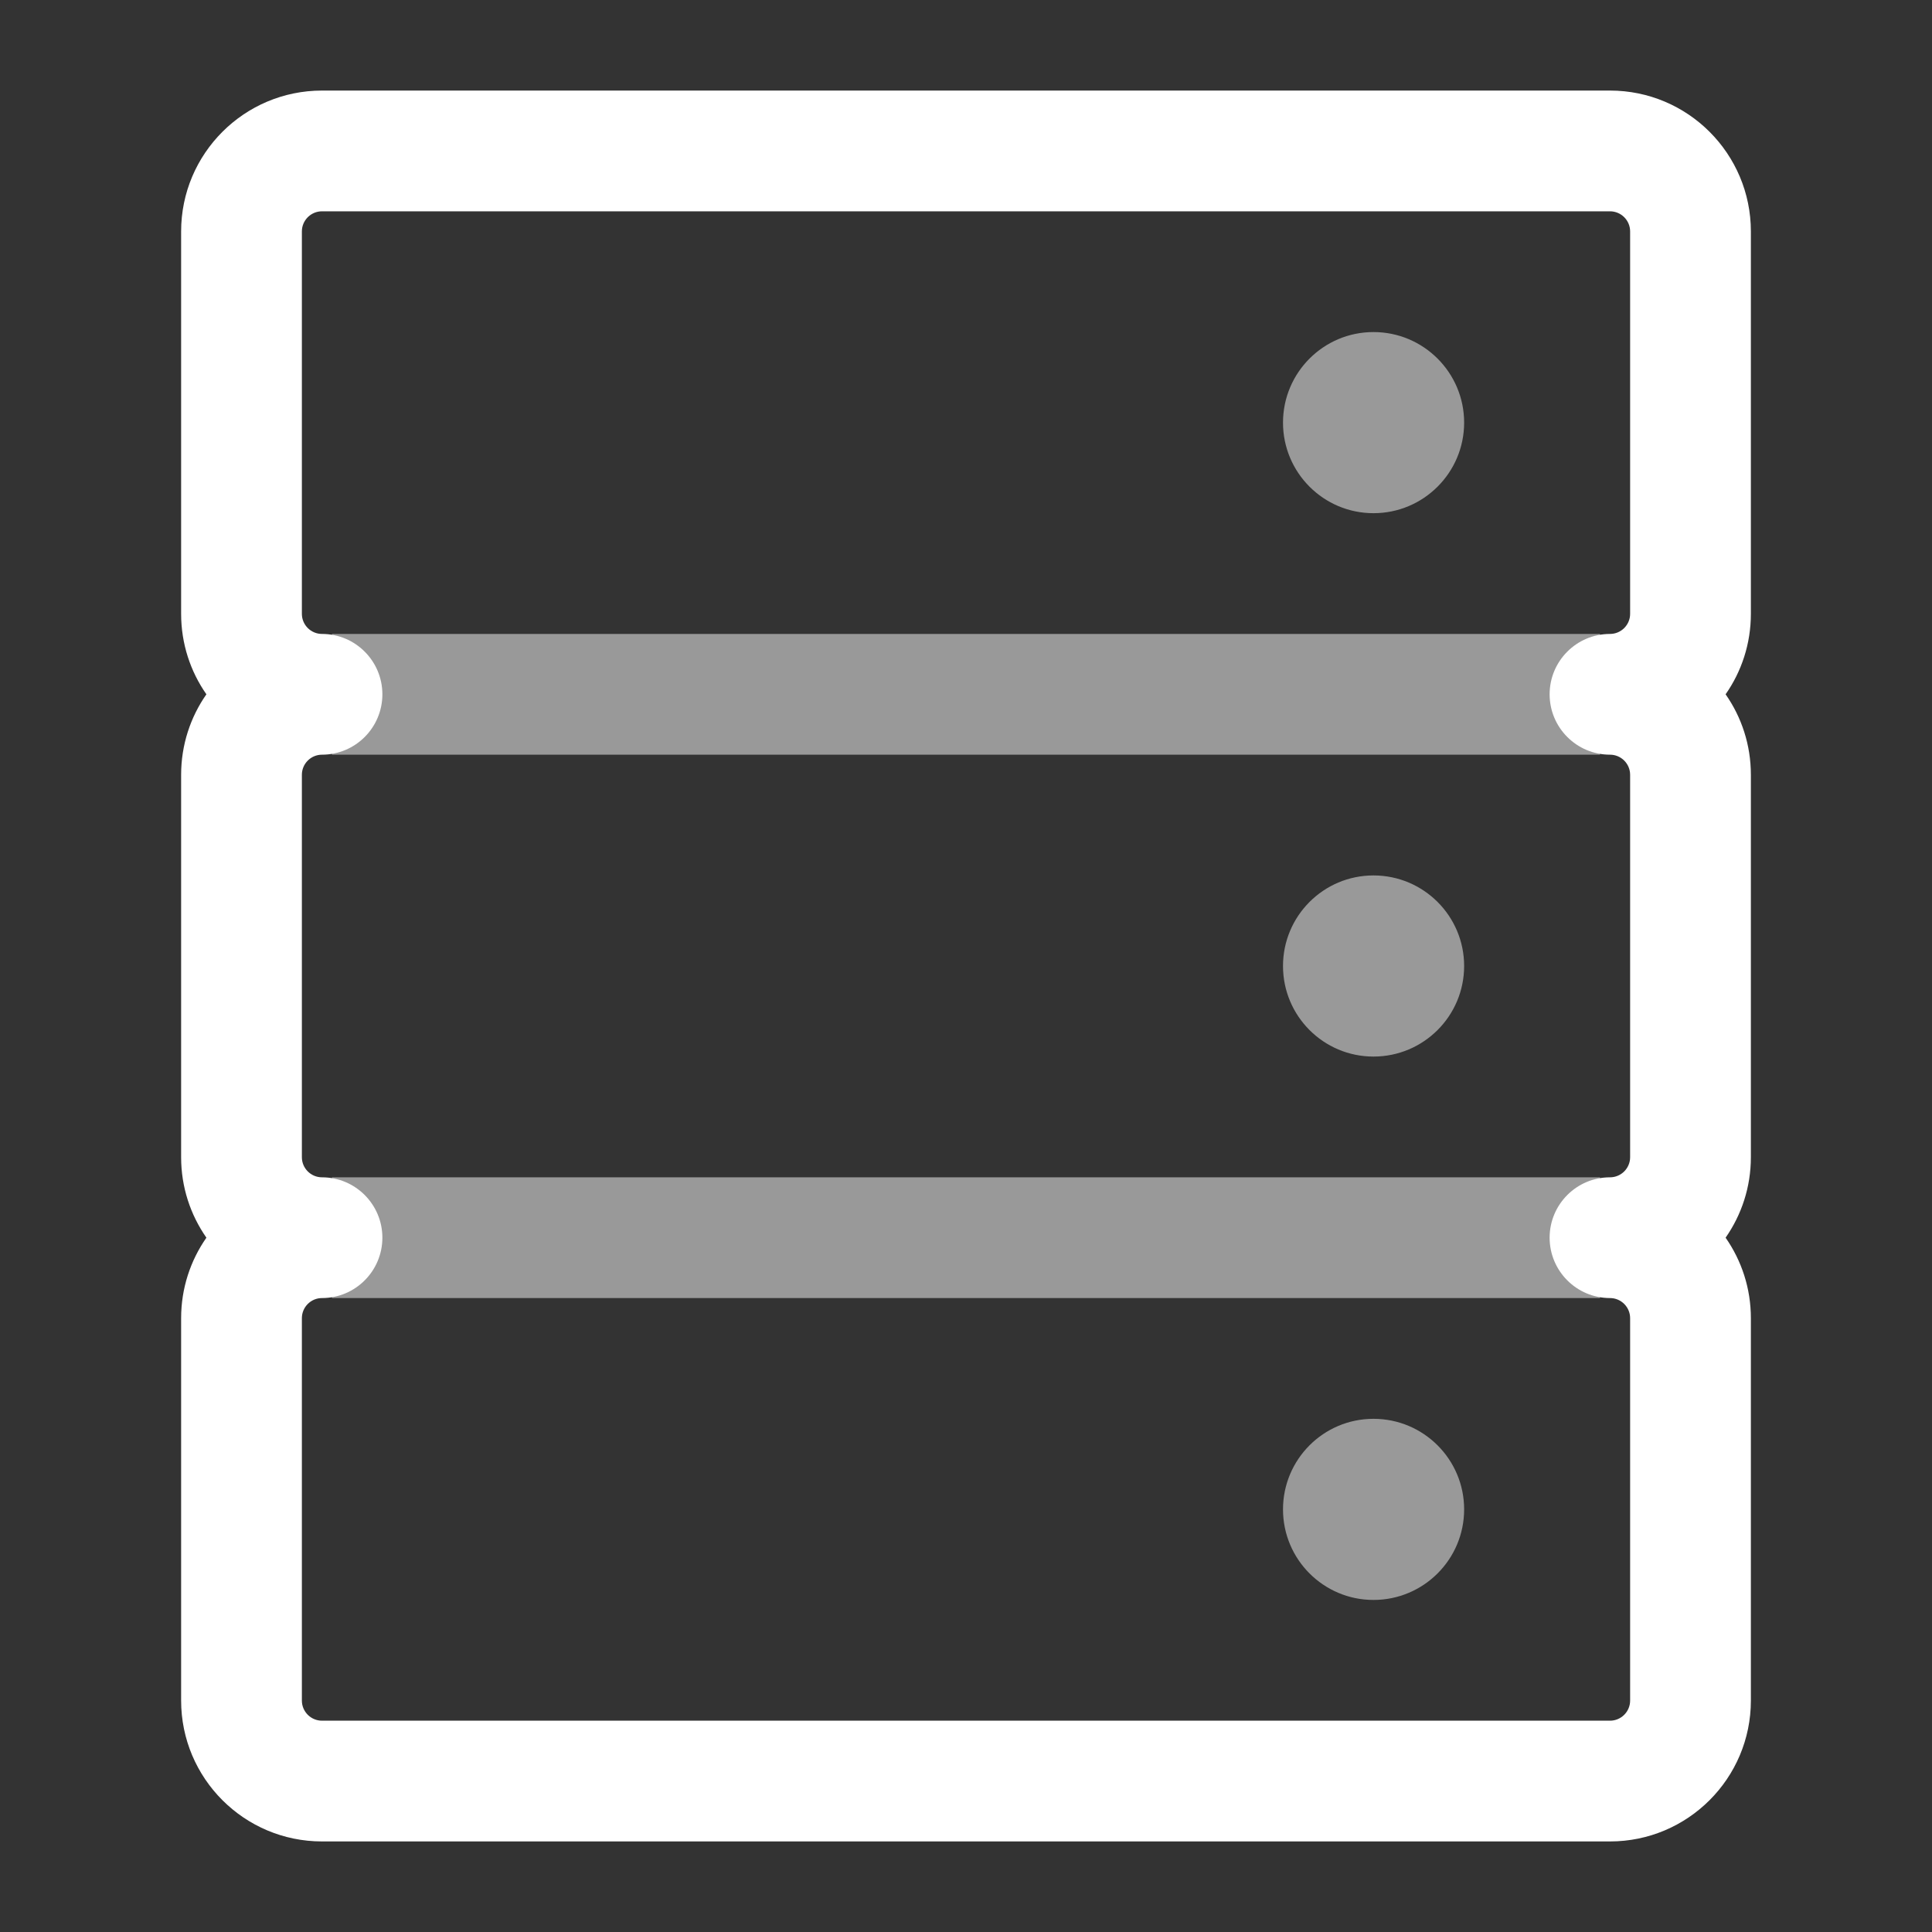
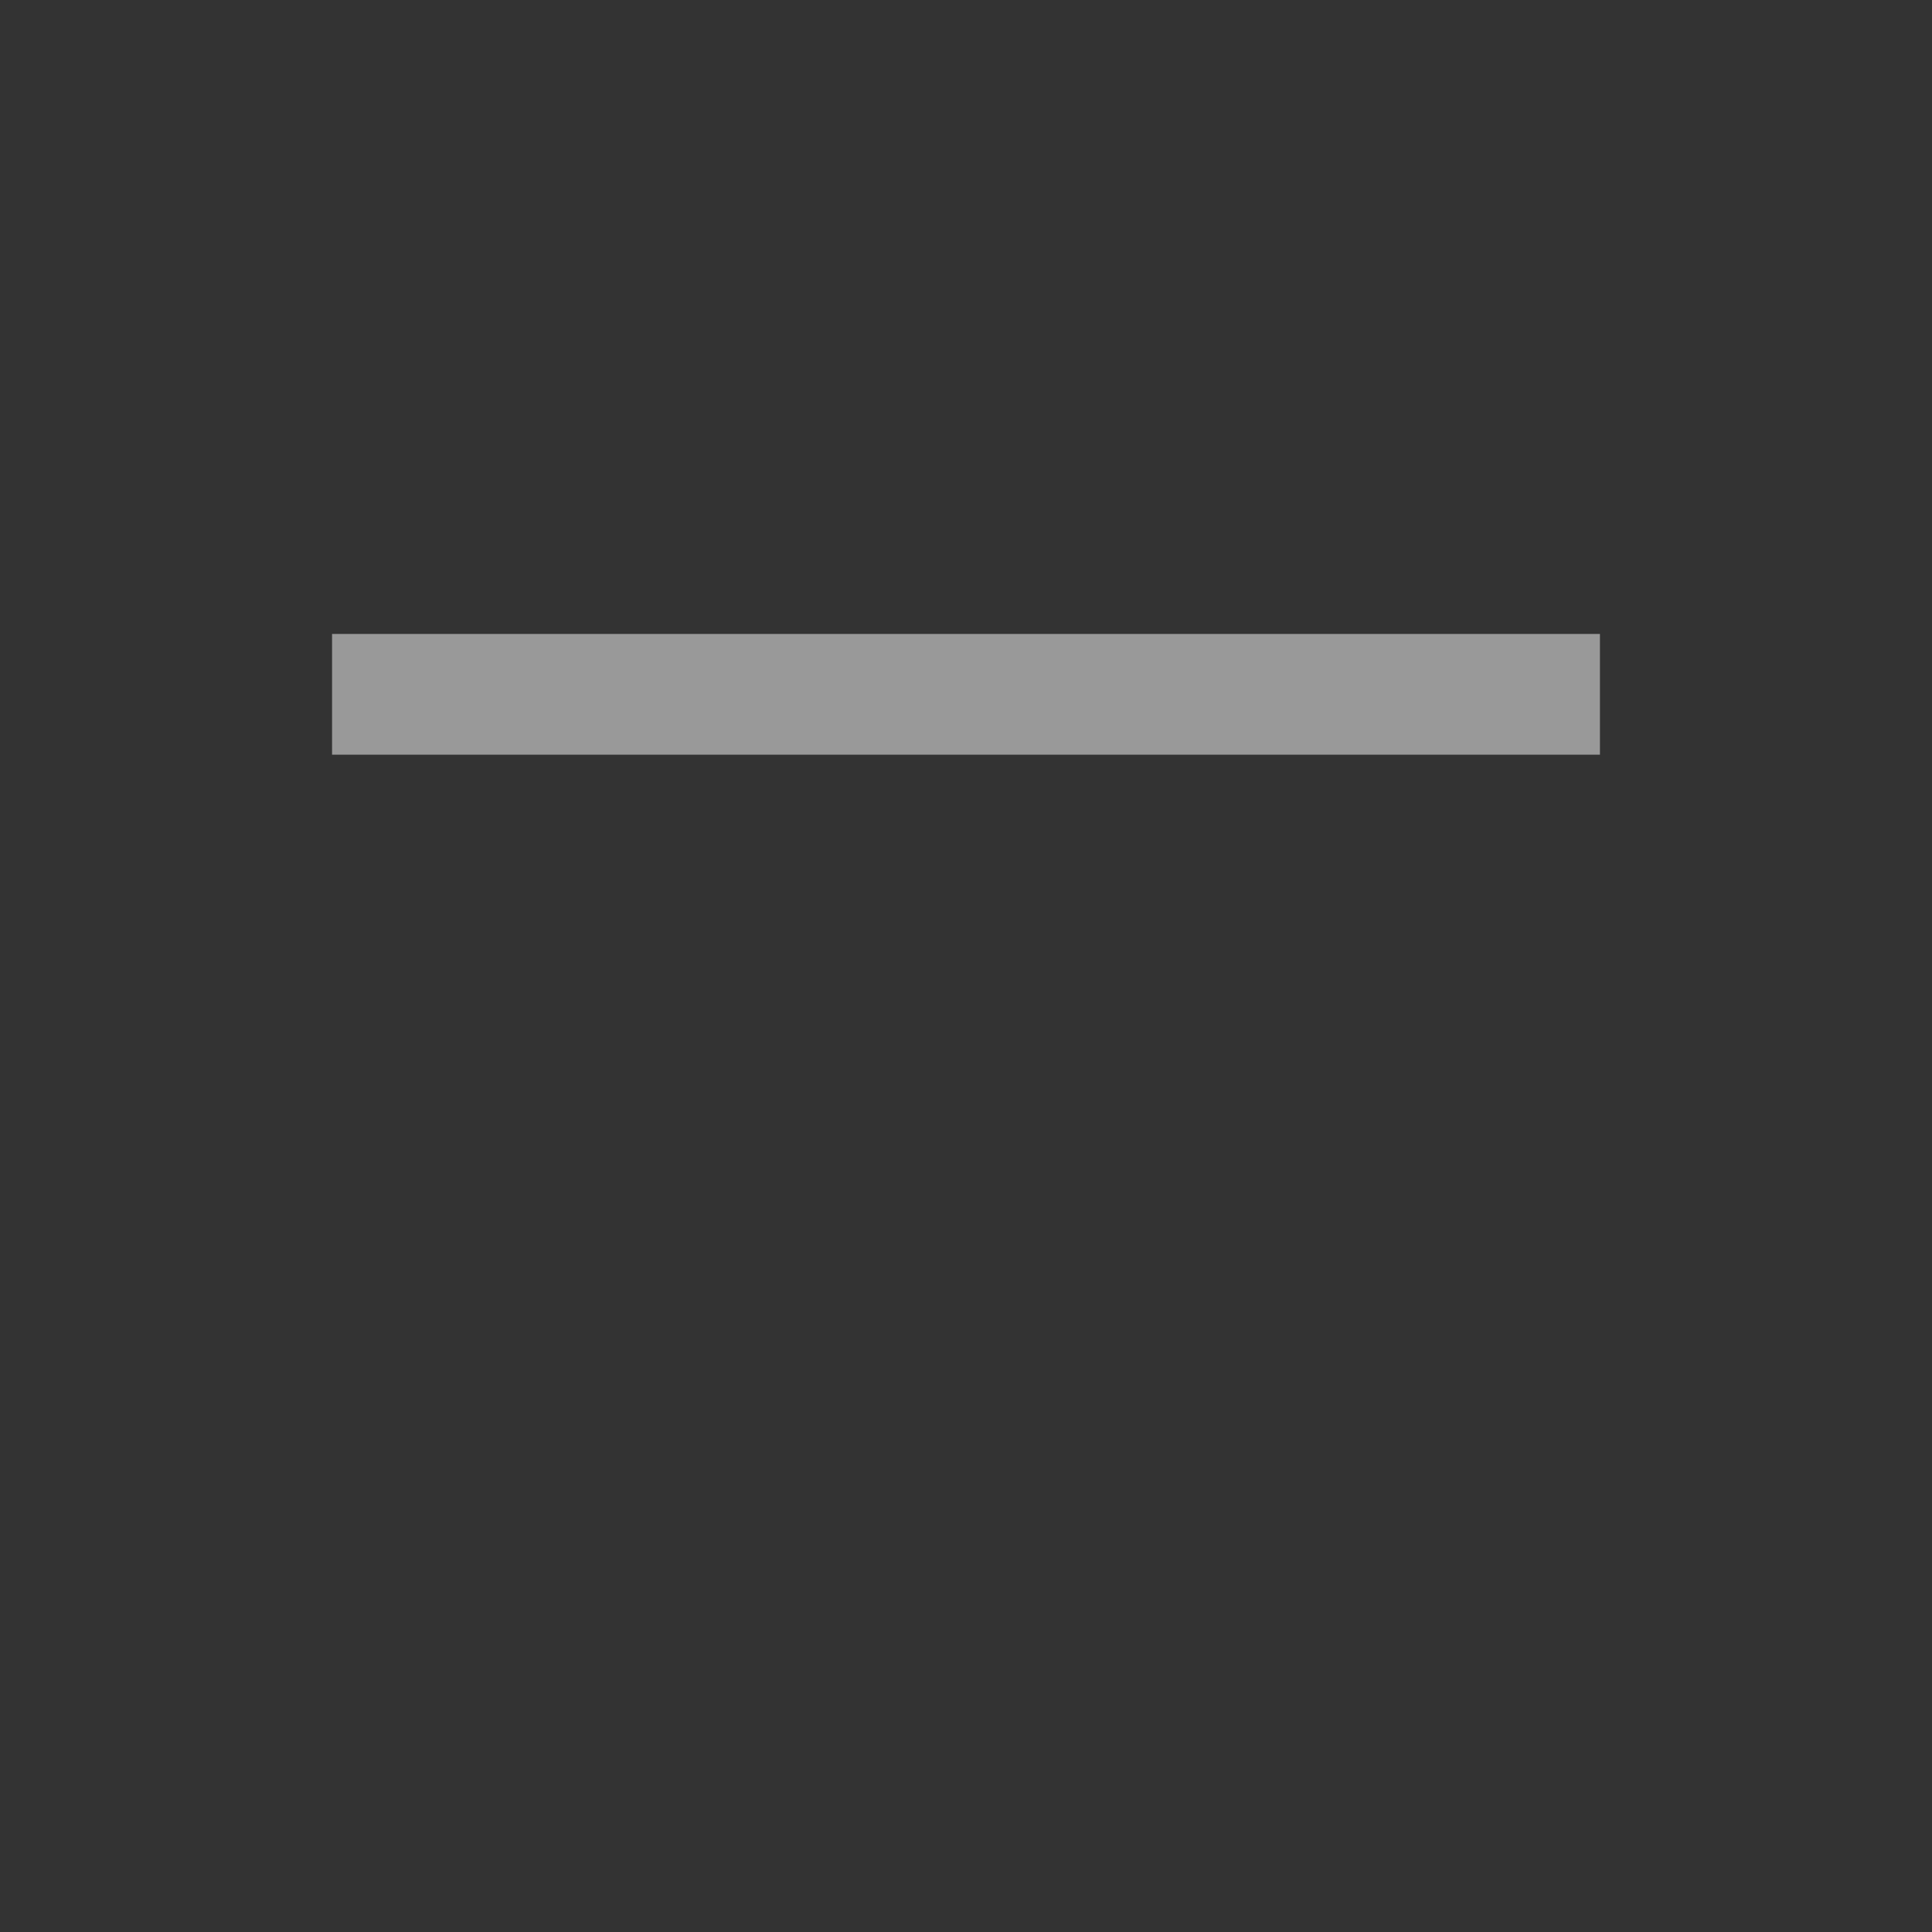
<svg xmlns="http://www.w3.org/2000/svg" width="24" height="24" viewBox="0 0 24 24" fill="none">
  <rect x="0" y="0" width="24" height="24" fill="#333333" stroke="none" />
-   <path fill-rule="evenodd" clip-rule="evenodd" d="M2.25 2.875C2.25 1.909 3.034 1.125 4 1.125H20C20.966 1.125 21.75 1.909 21.75 2.875V7.625C21.75 7.997 21.634 8.342 21.436 8.625C21.634 8.908 21.75 9.253 21.75 9.625V14.375C21.75 14.747 21.634 15.091 21.436 15.375C21.634 15.659 21.75 16.003 21.75 16.375V21.125C21.75 22.091 20.966 22.875 20 22.875H4C3.034 22.875 2.25 22.091 2.25 21.125V16.375C2.25 16.003 2.366 15.659 2.564 15.375C2.366 15.091 2.25 14.747 2.25 14.375V9.625C2.25 9.253 2.366 8.908 2.564 8.625C2.366 8.342 2.25 7.997 2.25 7.625V2.875ZM4 7.875C3.862 7.875 3.75 7.763 3.75 7.625V2.875C3.75 2.737 3.862 2.625 4 2.625H20C20.138 2.625 20.25 2.737 20.25 2.875V7.625C20.25 7.763 20.138 7.875 20 7.875C19.586 7.875 19.25 8.211 19.25 8.625C19.25 9.039 19.586 9.375 20 9.375C20.138 9.375 20.25 9.487 20.25 9.625V14.375C20.25 14.513 20.138 14.625 20 14.625C19.586 14.625 19.25 14.961 19.25 15.375C19.25 15.789 19.586 16.125 20 16.125C20.138 16.125 20.25 16.237 20.25 16.375V21.125C20.25 21.263 20.138 21.375 20 21.375H4C3.862 21.375 3.75 21.263 3.75 21.125V16.375C3.75 16.237 3.862 16.125 4 16.125C4.414 16.125 4.75 15.789 4.75 15.375C4.75 14.961 4.414 14.625 4 14.625C3.862 14.625 3.75 14.513 3.75 14.375V9.625C3.75 9.487 3.862 9.375 4 9.375C4.414 9.375 4.75 9.039 4.75 8.625C4.75 8.211 4.414 7.875 4 7.875Z" fill="white" />
  <path fill-rule="evenodd" clip-rule="evenodd" d="M19.875 9.375H4.125V7.875H19.875V9.375Z" fill="white" fill-opacity="0.5" />
-   <path d="M18.188 12C18.188 12.621 17.684 13.125 17.062 13.125C16.441 13.125 15.938 12.621 15.938 12C15.938 11.379 16.441 10.875 17.062 10.875C17.684 10.875 18.188 11.379 18.188 12Z" fill="white" fill-opacity="0.5" />
-   <path d="M18.188 18.75C18.188 19.371 17.684 19.875 17.062 19.875C16.441 19.875 15.938 19.371 15.938 18.75C15.938 18.129 16.441 17.625 17.062 17.625C17.684 17.625 18.188 18.129 18.188 18.75Z" fill="white" fill-opacity="0.5" />
-   <path d="M18.188 5.25C18.188 5.871 17.684 6.375 17.062 6.375C16.441 6.375 15.938 5.871 15.938 5.25C15.938 4.629 16.441 4.125 17.062 4.125C17.684 4.125 18.188 4.629 18.188 5.25Z" fill="white" fill-opacity="0.5" />
-   <path fill-rule="evenodd" clip-rule="evenodd" d="M19.875 16.125H4.125V14.625H19.875V16.125Z" fill="white" fill-opacity="0.5" />
</svg>